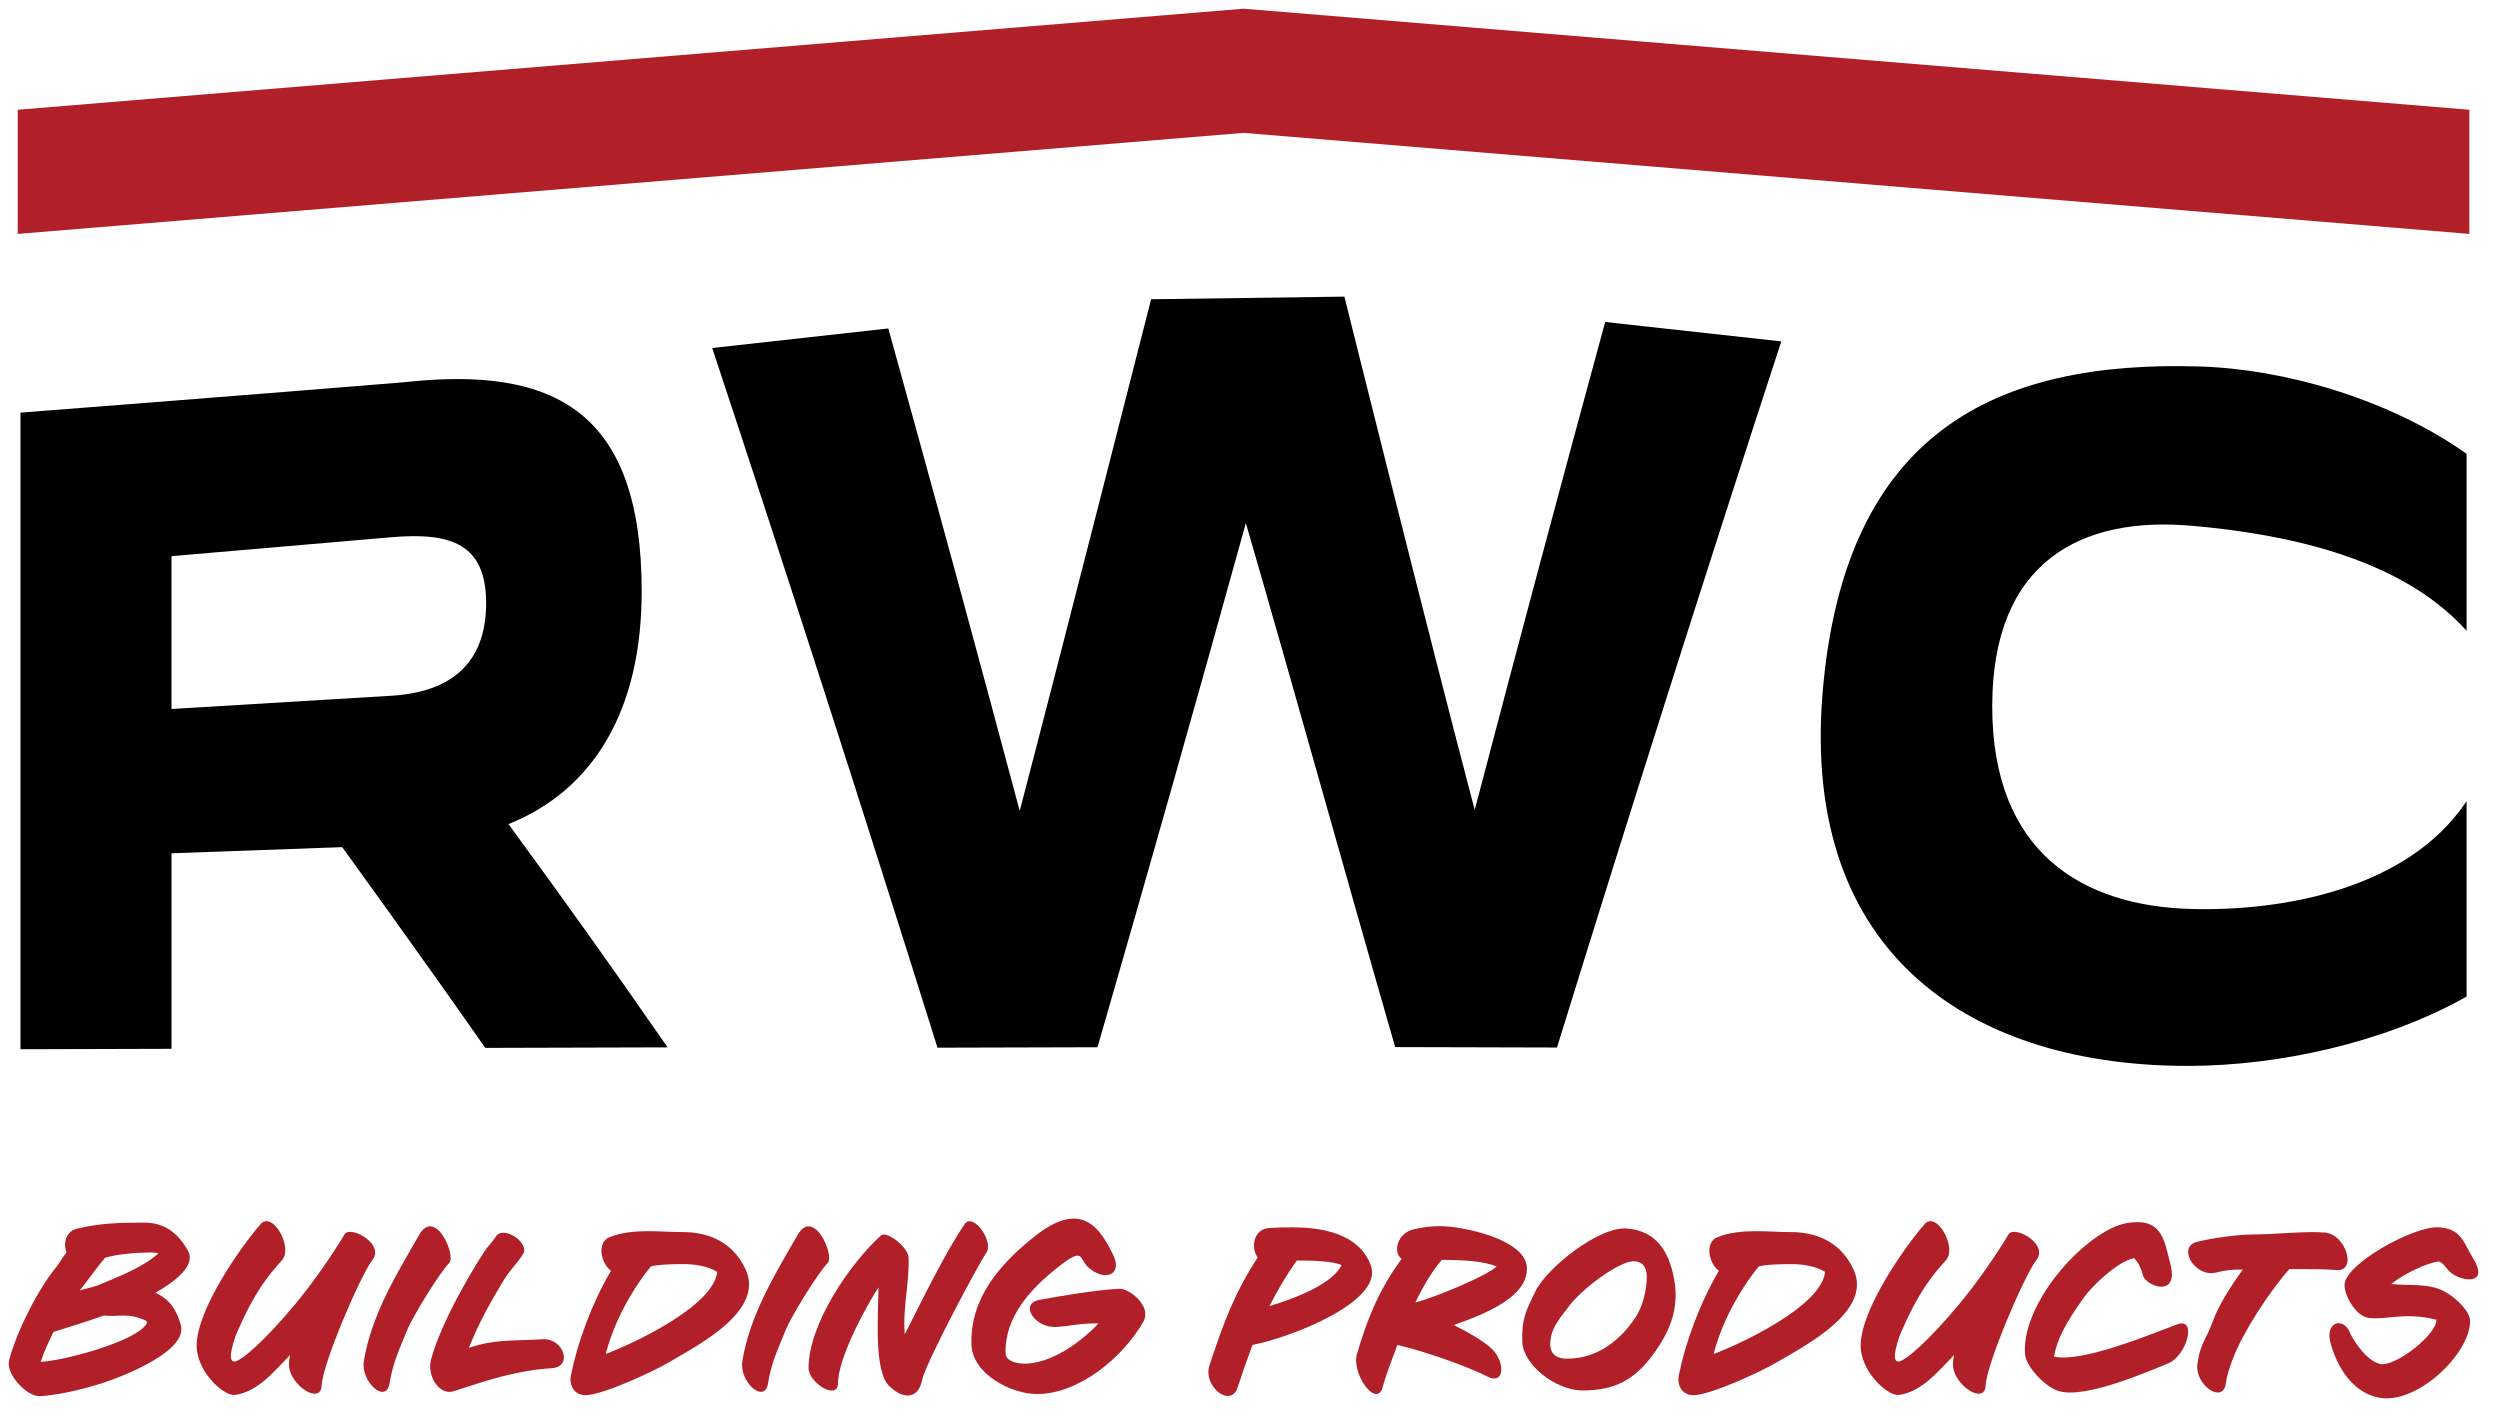
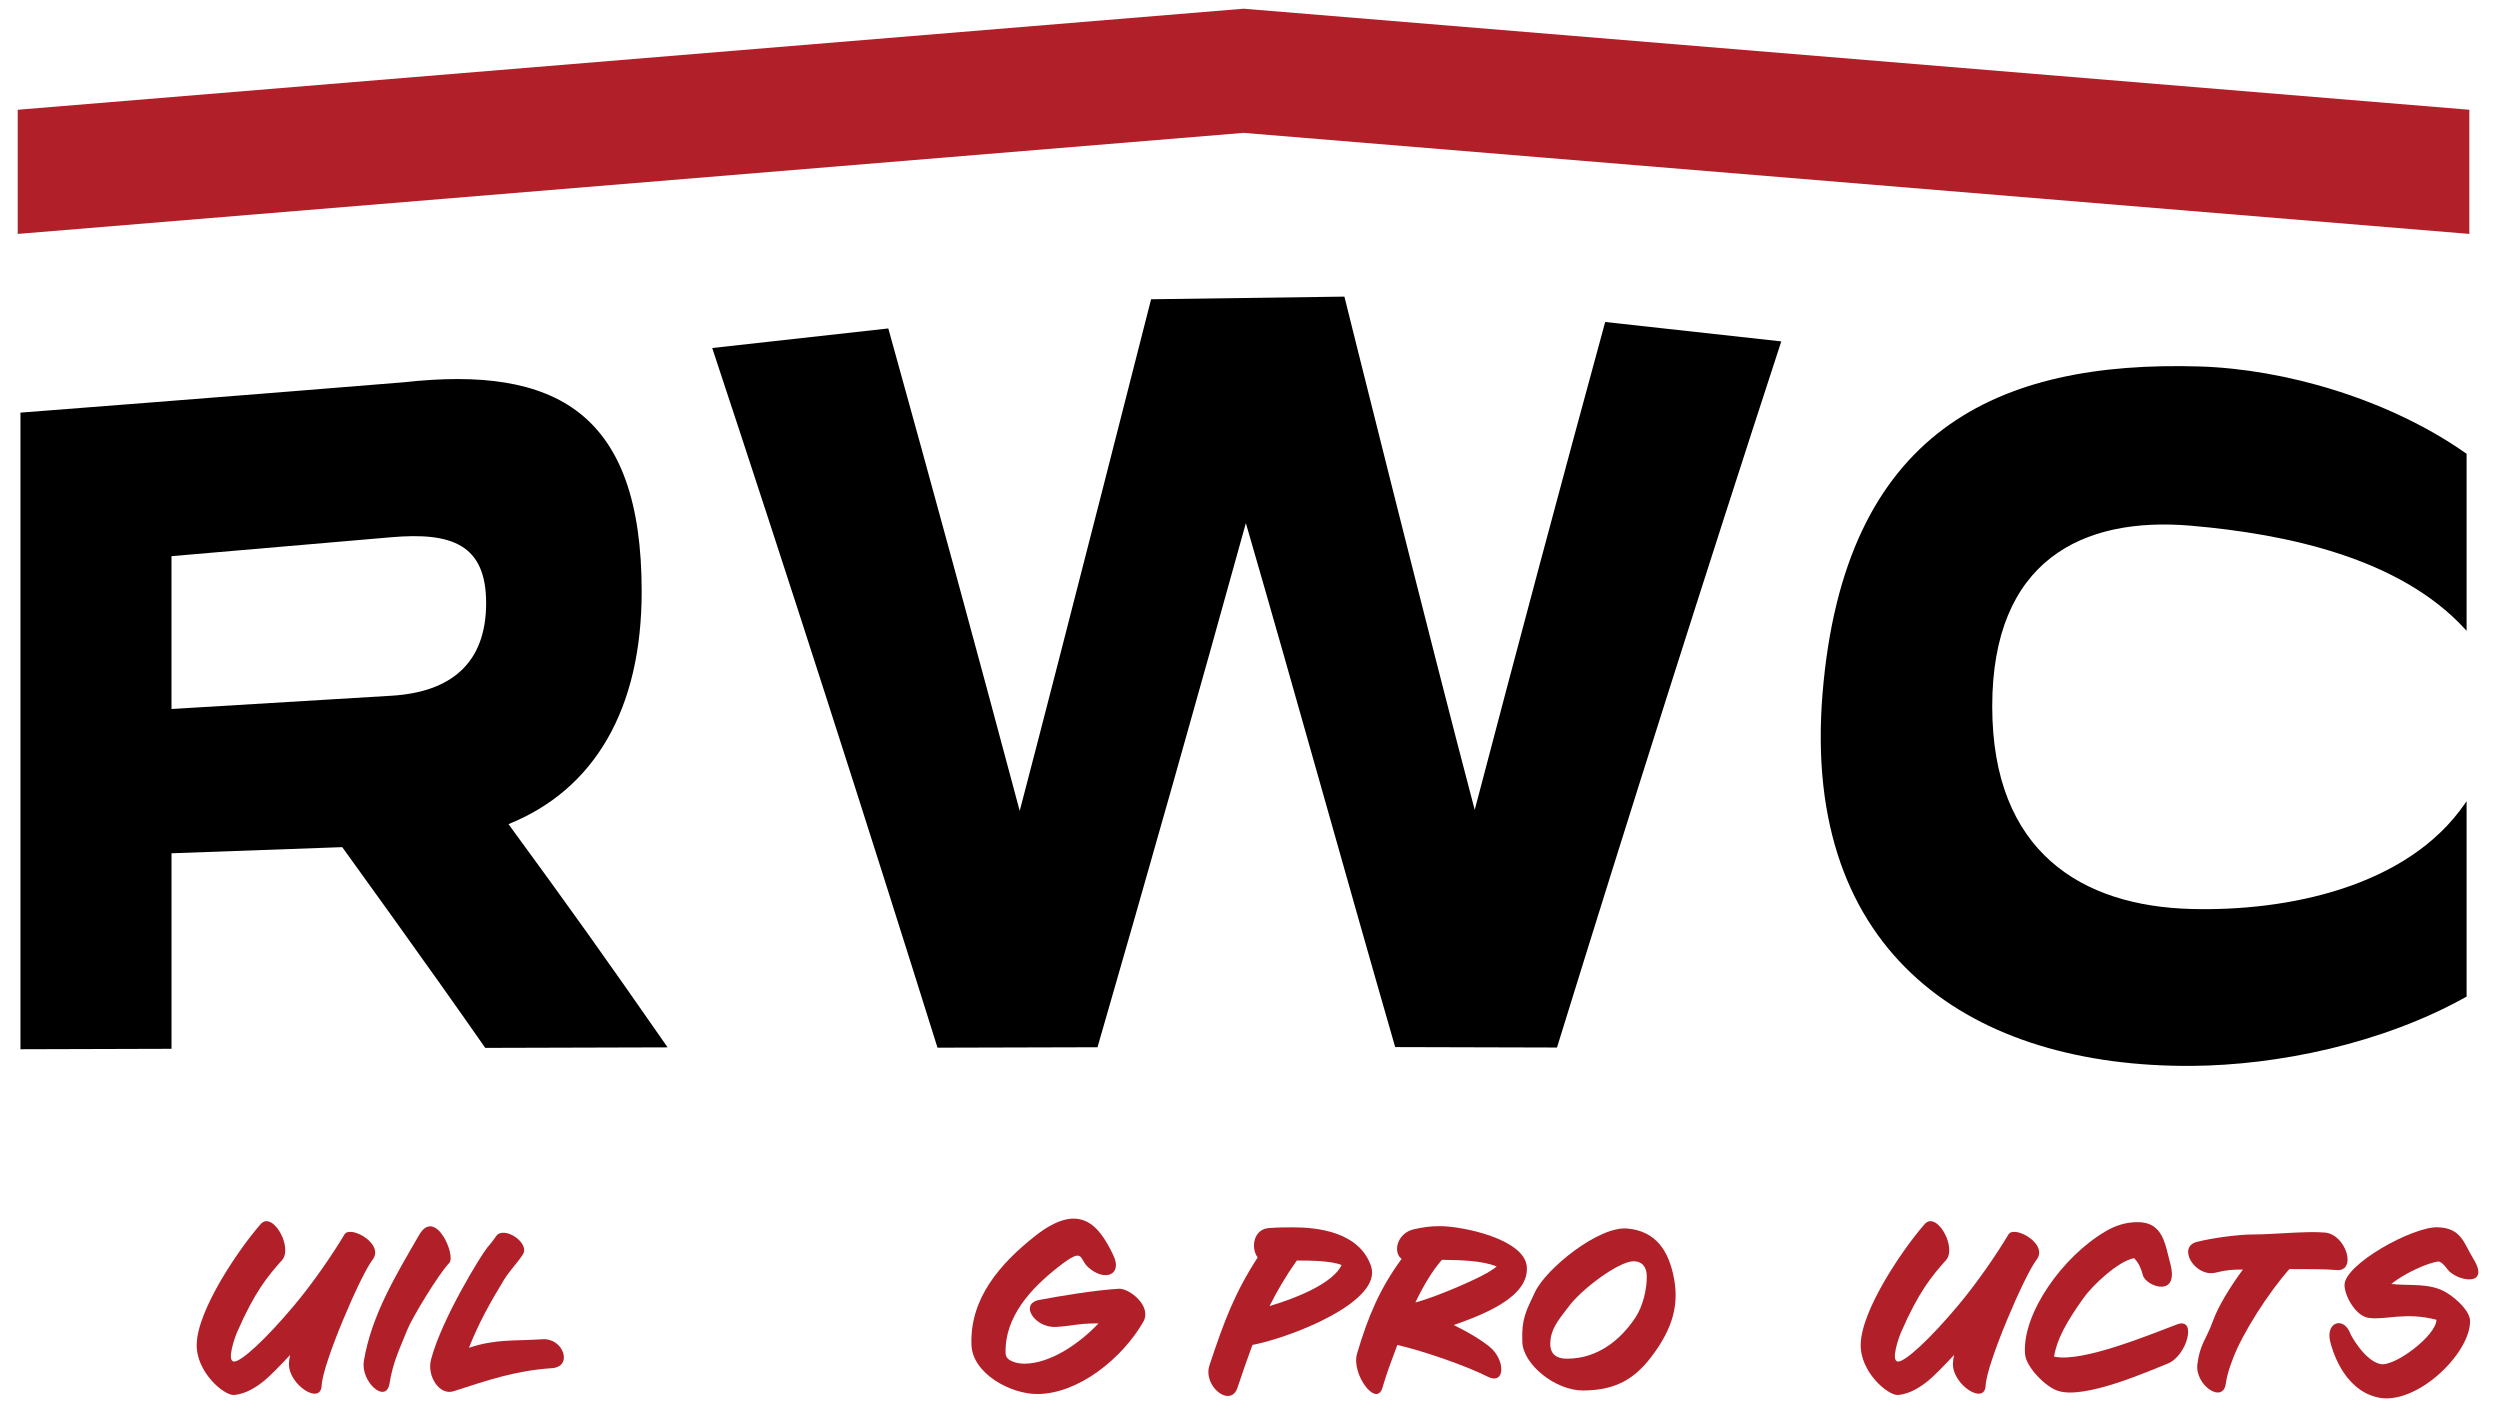
<svg xmlns="http://www.w3.org/2000/svg" id="Layer_1" data-name="Layer 1" viewBox="0 0 286.936 162.658">
  <a>
    <polygon id="fullLogo" points="283.416 26.847 142.725 15.25 2.033 26.847 2.033 19.722 2.033 12.597 142.725 1 283.416 12.597 283.416 19.722 283.416 26.847" style="fill: #b11f28;" />
  </a>
-   <path id="fullLogo-2" data-name="fullLogo" d="M17.839,148.379c1.579,.708,2.396,1.878,2.912,3.674,.817,2.912-6.014,5.687-8.926,6.667-.979,.326-4.436,1.36-7.211,1.524-1.497,.108-3.865-2.477-3.593-3.946,.354-1.959,2.776-7.674,5.551-11.021,.272-.353,.762-1.197,1.062-1.524-.408-1.061-.082-2.449,1.252-2.748,2.694-.626,4.816-.68,7.673-.68,1.96,0,3.701,.844,5.035,3.266,.871,1.633-1.388,3.429-3.755,4.789Zm-1.986,2.857c-1.388-.463-2.64-.081-3.946-.245-2.34,.844-4.518,1.469-5.769,1.878-.49,1.007-.979,2.014-1.469,3.429,2.394-.054,10.966-2.313,12.137-4.354,.136-.272,.163-.353-.953-.708Zm1.497-7.483c-1.687,0-3.729,.163-5.28,.599-1.061,1.252-2.122,2.776-2.911,3.755,.626-.218,1.551-.354,2.232-.653,2.095-.871,5.115-2.041,6.803-3.619-.326-.054-.626-.081-.843-.081Z" style="fill: #b11f28;" />
  <path id="fullLogo-3" data-name="fullLogo" d="M36.92,158.992c-.082,2.394-3.865-.109-3.755-2.503,0-.272,.054-.626,.136-.98-1.143,1.224-2.232,2.34-2.885,2.885-.817,.68-2.123,1.605-3.565,1.714-1.143,.081-4.382-2.667-4.272-5.851,.108-3.973,4.843-10.912,7.347-13.77,1.361-1.524,3.728,2.667,2.45,4.137-1.605,1.796-3.157,3.646-5.171,8.3-.218,.49-1.252,3.347-.326,3.347,.843,0,3.728-2.667,6.885-6.449,2.176-2.585,4.463-5.932,5.769-8.136,.653-1.116,4.626,1.088,3.238,2.885-1.415,1.823-5.742,11.946-5.85,14.422Z" style="fill: #b11f28;" />
  <path id="fullLogo-4" data-name="fullLogo" d="M46.746,152.624c-.817,2.068-1.633,3.619-2.04,6.178-.408,2.394-3.348-.218-2.94-2.612,.871-5.252,3.701-9.878,6.341-14.45,1.85-3.211,4.272,2.367,3.456,3.211-1.252,1.306-4.272,6.314-4.816,7.674Z" style="fill: #b11f28;" />
  <path id="fullLogo-5" data-name="fullLogo" d="M52.081,159.672c-1.633,.544-3.103-1.714-2.612-3.619,1.225-4.681,5.742-11.974,6.422-12.818,.326-.408,.68-.789,1.034-1.333,.871-1.306,3.972,.762,3.075,2.096-.653,1.006-1.525,1.85-2.15,2.884-1.579,2.585-2.912,4.98-4.028,7.81,3.103-1.034,5.143-.762,8.436-.98,2.422-.163,3.538,3.157,1.089,3.32-4.164,.272-7.402,1.388-11.266,2.64Z" style="fill: #b11f28;" />
-   <path id="fullLogo-6" data-name="fullLogo" d="M76.685,156.406c-1.497,.898-7.511,3.728-9.497,3.728-1.171,0-1.905-1.007-1.66-2.286,.761-3.81,2.449-8.354,4.599-12.001-1.115-.762-1.714-3.265-.136-3.864,2.64-1.034,5.715-.572,8.382-.572,2.313,0,5.551,.708,7.211,4.299,2.178,4.762-5.361,8.627-8.898,10.695Zm1.796-11.32c-.571,0-2.911,0-3.782,.272-2.204,2.694-4.3,6.531-5.171,10.041,2.857-1.061,12.354-5.415,12.79-9.416-1.061-.68-2.667-.898-3.837-.898Z" style="fill: #b11f28;" />
-   <path id="fullLogo-7" data-name="fullLogo" d="M90.186,152.624c-.817,2.068-1.633,3.619-2.04,6.178-.408,2.394-3.348-.218-2.94-2.612,.871-5.252,3.701-9.878,6.341-14.45,1.85-3.211,4.272,2.367,3.456,3.211-1.252,1.306-4.272,6.314-4.816,7.674Z" style="fill: #b11f28;" />
-   <path id="fullLogo-8" data-name="fullLogo" d="M105.834,158.393c-.408,2.177-2.15,2.285-3.783,.68-1.768-1.687-1.252-8.218-1.224-11.32-1.579,2.449-4.626,8.137-4.654,11.021,0,2.014-3.401-.054-3.374-1.796,.027-4.953,4.653-11.865,8.326-15.185,.626-.572,3.103,1.334,3.157,2.531,.11,2.939-.707,5.851-.435,8.817,1.796-3.511,4.653-9.443,6.885-12.654,.925-1.36,3.375,1.987,2.476,3.293-.925,1.333-7.021,12.763-7.375,14.613Z" style="fill: #b11f28;" />
  <path id="fullLogo-9" data-name="fullLogo" d="M119.035,159.999c-3.047,0-7.429-2.34-7.537-5.66-.19-5.334,3.293-9.307,7.321-12.491,5.197-4.082,7.374-1.116,8.979,2.258,1.062,2.259-1.061,3.021-2.911,1.334-1.089-.98-.381-2.422-3.456,0-3.157,2.476-6.151,5.742-6.015,9.905,.028,.925,1.443,1.17,2.15,1.17,2.994,0,6.368-2.34,8.518-4.626-2.422,0-2.803,.272-4.844,.408-2.449,.163-4.326-2.667-1.932-3.103,2.45-.463,6.368-1.115,9.116-1.279,1.197-.055,3.81,1.986,2.803,3.783-2.394,4.191-7.456,8.3-12.191,8.3Z" style="fill: #b11f28;" />
  <path id="fullLogo-10" data-name="fullLogo" d="M143.75,154.365c-.572,1.551-1.143,3.157-1.715,4.898-.789,2.394-4.028-.163-3.211-2.585,1.687-5.089,2.912-8.327,5.525-12.354-.817-1.089-.49-3.266,1.306-3.374,1.089-.082,1.905-.082,2.803-.082,2.668,0,7.538,.49,8.898,4.436,1.389,4.054-9.034,8.164-13.605,9.062Zm5.089-9.688c-1.252,1.769-2.259,3.483-3.13,5.225,3.239-.952,7.321-2.667,8.273-4.708-1.252-.517-3.783-.517-5.143-.517Z" style="fill: #b11f28;" />
  <path id="fullLogo-11" data-name="fullLogo" d="M166.856,152.079c2.014,1.007,3.211,1.769,4.054,2.449,1.905,1.496,1.905,4.544-.217,3.456-2.096-1.089-7.13-2.885-10.314-3.619-.79,2.123-1.197,3.157-1.715,4.926-.707,2.313-3.592-1.605-2.911-3.919,1.279-4.327,2.612-7.456,5.115-10.885-1.034-.762-.517-2.966,1.415-3.401,1.171-.245,1.796-.354,2.994-.354,2.585,0,9.66,1.469,9.96,4.626,.299,3.456-4.816,5.47-8.382,6.721Zm-1.361-7.483c-1.143,1.306-2.15,3.02-3.047,4.898,2.531-.68,6.885-2.612,8.245-3.401,.353-.218,.735-.435,1.088-.735-1.686-.68-4.082-.735-6.286-.762Z" style="fill: #b11f28;" />
  <path id="fullLogo-12" data-name="fullLogo" d="M189.554,155.699c-1.959,2.585-4.163,3.892-7.891,3.892-3.129,0-6.857-2.966-6.939-5.578-.11-2.64,.435-3.565,1.469-5.742,1.279-2.694,7.347-7.592,10.612-7.266,3.212,.299,4.736,2.503,5.334,5.769,.517,2.803,0,5.524-2.586,8.925Zm-2.095-10.939c-1.661,.027-5.987,3.184-7.538,5.361-.843,1.143-2.04,2.394-1.986,4.218,.027,1.115,.761,1.605,1.904,1.605,3.647,0,6.232-2.286,7.837-4.68,.898-1.334,1.334-3.266,1.334-4.762,0-1.17-.626-1.769-1.551-1.742Z" style="fill: #b11f28;" />
-   <path id="fullLogo-13" data-name="fullLogo" d="M203.844,156.406c-1.497,.898-7.511,3.728-9.497,3.728-1.171,0-1.905-1.007-1.66-2.286,.761-3.81,2.449-8.354,4.599-12.001-1.115-.762-1.714-3.265-.136-3.864,2.64-1.034,5.715-.572,8.382-.572,2.313,0,5.551,.708,7.211,4.299,2.178,4.762-5.361,8.627-8.898,10.695Zm1.796-11.32c-.571,0-2.911,0-3.782,.272-2.204,2.694-4.3,6.531-5.171,10.041,2.857-1.061,12.354-5.415,12.79-9.416-1.061-.68-2.667-.898-3.837-.898Z" style="fill: #b11f28;" />
  <path id="fullLogo-14" data-name="fullLogo" d="M227.904,158.992c-.082,2.394-3.865-.109-3.755-2.503,0-.272,.054-.626,.136-.98-1.143,1.224-2.232,2.34-2.885,2.885-.817,.68-2.123,1.605-3.565,1.714-1.143,.081-4.382-2.667-4.272-5.851,.108-3.973,4.843-10.912,7.347-13.77,1.361-1.524,3.728,2.667,2.45,4.137-1.607,1.796-3.157,3.646-5.171,8.3-.218,.49-1.252,3.347-.326,3.347,.843,0,3.728-2.667,6.885-6.449,2.176-2.585,4.463-5.932,5.769-8.136,.653-1.116,4.626,1.088,3.238,2.885-1.415,1.823-5.742,11.946-5.85,14.422Z" style="fill: #b11f28;" />
  <path id="fullLogo-15" data-name="fullLogo" d="M248.78,156.515c-2.15,.844-9.47,4.109-12.545,3.129-1.496-.463-3.7-2.776-3.81-4.218-.381-4.599,4.3-11.239,9.28-14.123,.979-.572,2.176-1.034,3.646-1.034,2.966,0,3.157,2.639,3.729,4.708,1.115,4.082-2.804,2.667-3.13,1.388-.218-.789-.435-1.361-1.007-1.96-1.85,.327-4.816,3.184-5.769,4.518-2.095,2.939-3.075,4.789-3.428,6.776,3.211,.762,11.347-2.667,14.15-3.701,2.286-.844,1.143,3.619-1.115,4.517Z" style="fill: #b11f28;" />
  <path id="fullLogo-16" data-name="fullLogo" d="M262.762,145.657c-2.368,2.667-5.388,7.348-6.504,10.341-.381,1.007-.68,1.932-.789,2.776-.3,2.422-3.565,.218-3.265-2.204,.299-2.34,1.007-2.803,1.796-4.98,.544-1.551,1.932-3.864,3.429-5.878-1.252,0-1.932,.055-3.129,.354-2.368,.572-4.49-2.966-2.123-3.538,1.851-.463,4.79-.843,6.422-.843,2.34,0,6.096-.408,8.245-.218,2.45,.218,3.729,4.544,1.279,4.3-1.089-.109-3.265-.109-5.361-.109Z" style="fill: #b11f28;" />
  <path id="fullLogo-17" data-name="fullLogo" d="M280.911,145.688c-.289-.363-.522-.724-.979-.902-1.228,.098-3.991,1.373-5.472,2.579,2.007,.253,4.444-.188,6.367,1.016,1.229,.746,2.682,2.18,2.675,3.241,.018,3.785-6.24,9.77-10.619,8.762-4.029-.915-5.267-5.719-5.436-6.405-.555-2.277,1.59-2.945,2.34-.852,.051,.138,1.594,3.017,3.405,3.428,1.622,.377,6.474-3.31,6.448-5.081-3.619-.93-5.801,.064-7.78-.216-1.437-.181-2.728-2.427-2.769-3.735-.061-2.397,7.835-6.752,10.691-6.663,2.747,.086,2.991,1.836,4.08,3.585,2.074,3.359-1.933,2.607-2.951,1.242Z" style="fill: #b11f28;" />
  <path id="fullLogo-18" data-name="fullLogo" d="M204.446,39.182c-8.796,26.952-17.366,53.965-25.744,81.047-7.428-.02-11.141-.03-18.57-.05-5.781-20.027-11.328-40.12-17.139-60.139-5.565,20.083-11.237,40.137-17.028,60.157-7.345,.02-11.018,.03-18.364,.05-8.412-26.836-17.018-53.601-25.857-80.303,8.085-.898,12.127-1.348,20.211-2.246,5.123,18.431,10.148,36.889,15.082,55.371,5.117-19.551,15.079-58.722,15.079-58.722l22.187-.302s9.733,39.151,14.957,58.908c4.901-18.689,9.889-37.355,14.973-55.996,8.085,.891,12.127,1.336,20.212,2.227Z" />
  <a>
    <path id="fullLogo-19" data-name="fullLogo" d="M228.657,81.076c0,16.694,10.263,22.931,22.877,23.252,10.866,.286,24.776-2.454,31.397-12.125,.058-.084,.171-.254,.171-.254v22.434l-.054,.03c-9.606,5.383-21.658,7.859-31.515,7.924-24.969,.16-44.831-12.54-42.35-42.752,2.48-30.212,20.105-38.214,43.242-37.524,9.773,.288,21.725,3.722,30.62,9.983l.057,.04v20.318s-.13-.144-.163-.18c-7.5-8.198-20.476-10.924-31.405-11.879-12.614-1.107-22.877,4.041-22.877,20.735Z" />
  </a>
  <path id="fullLogo-20" data-name="fullLogo" d="M39.278,97.23l-19.593,.704v22.442l-17.337,.05V47.359s25.952-2,44.009-3.485c17.442-1.938,27.291,3.434,27.291,24.015,0,13.523-5.437,22.747-15.287,26.698,7.305,9.989,10.957,15.113,18.263,25.623-8.373,.024-12.559,.036-20.93,.06-6.566-9.433-16.416-23.042-16.416-23.042Zm-19.594-15.855c10.095-.609,15.142-.913,25.237-1.522,6.874-.414,10.875-3.755,10.875-10.638,0-6.769-4.001-8.146-10.875-7.555-10.095,.869-25.237,2.173-25.237,2.173v17.541Z" />
</svg>